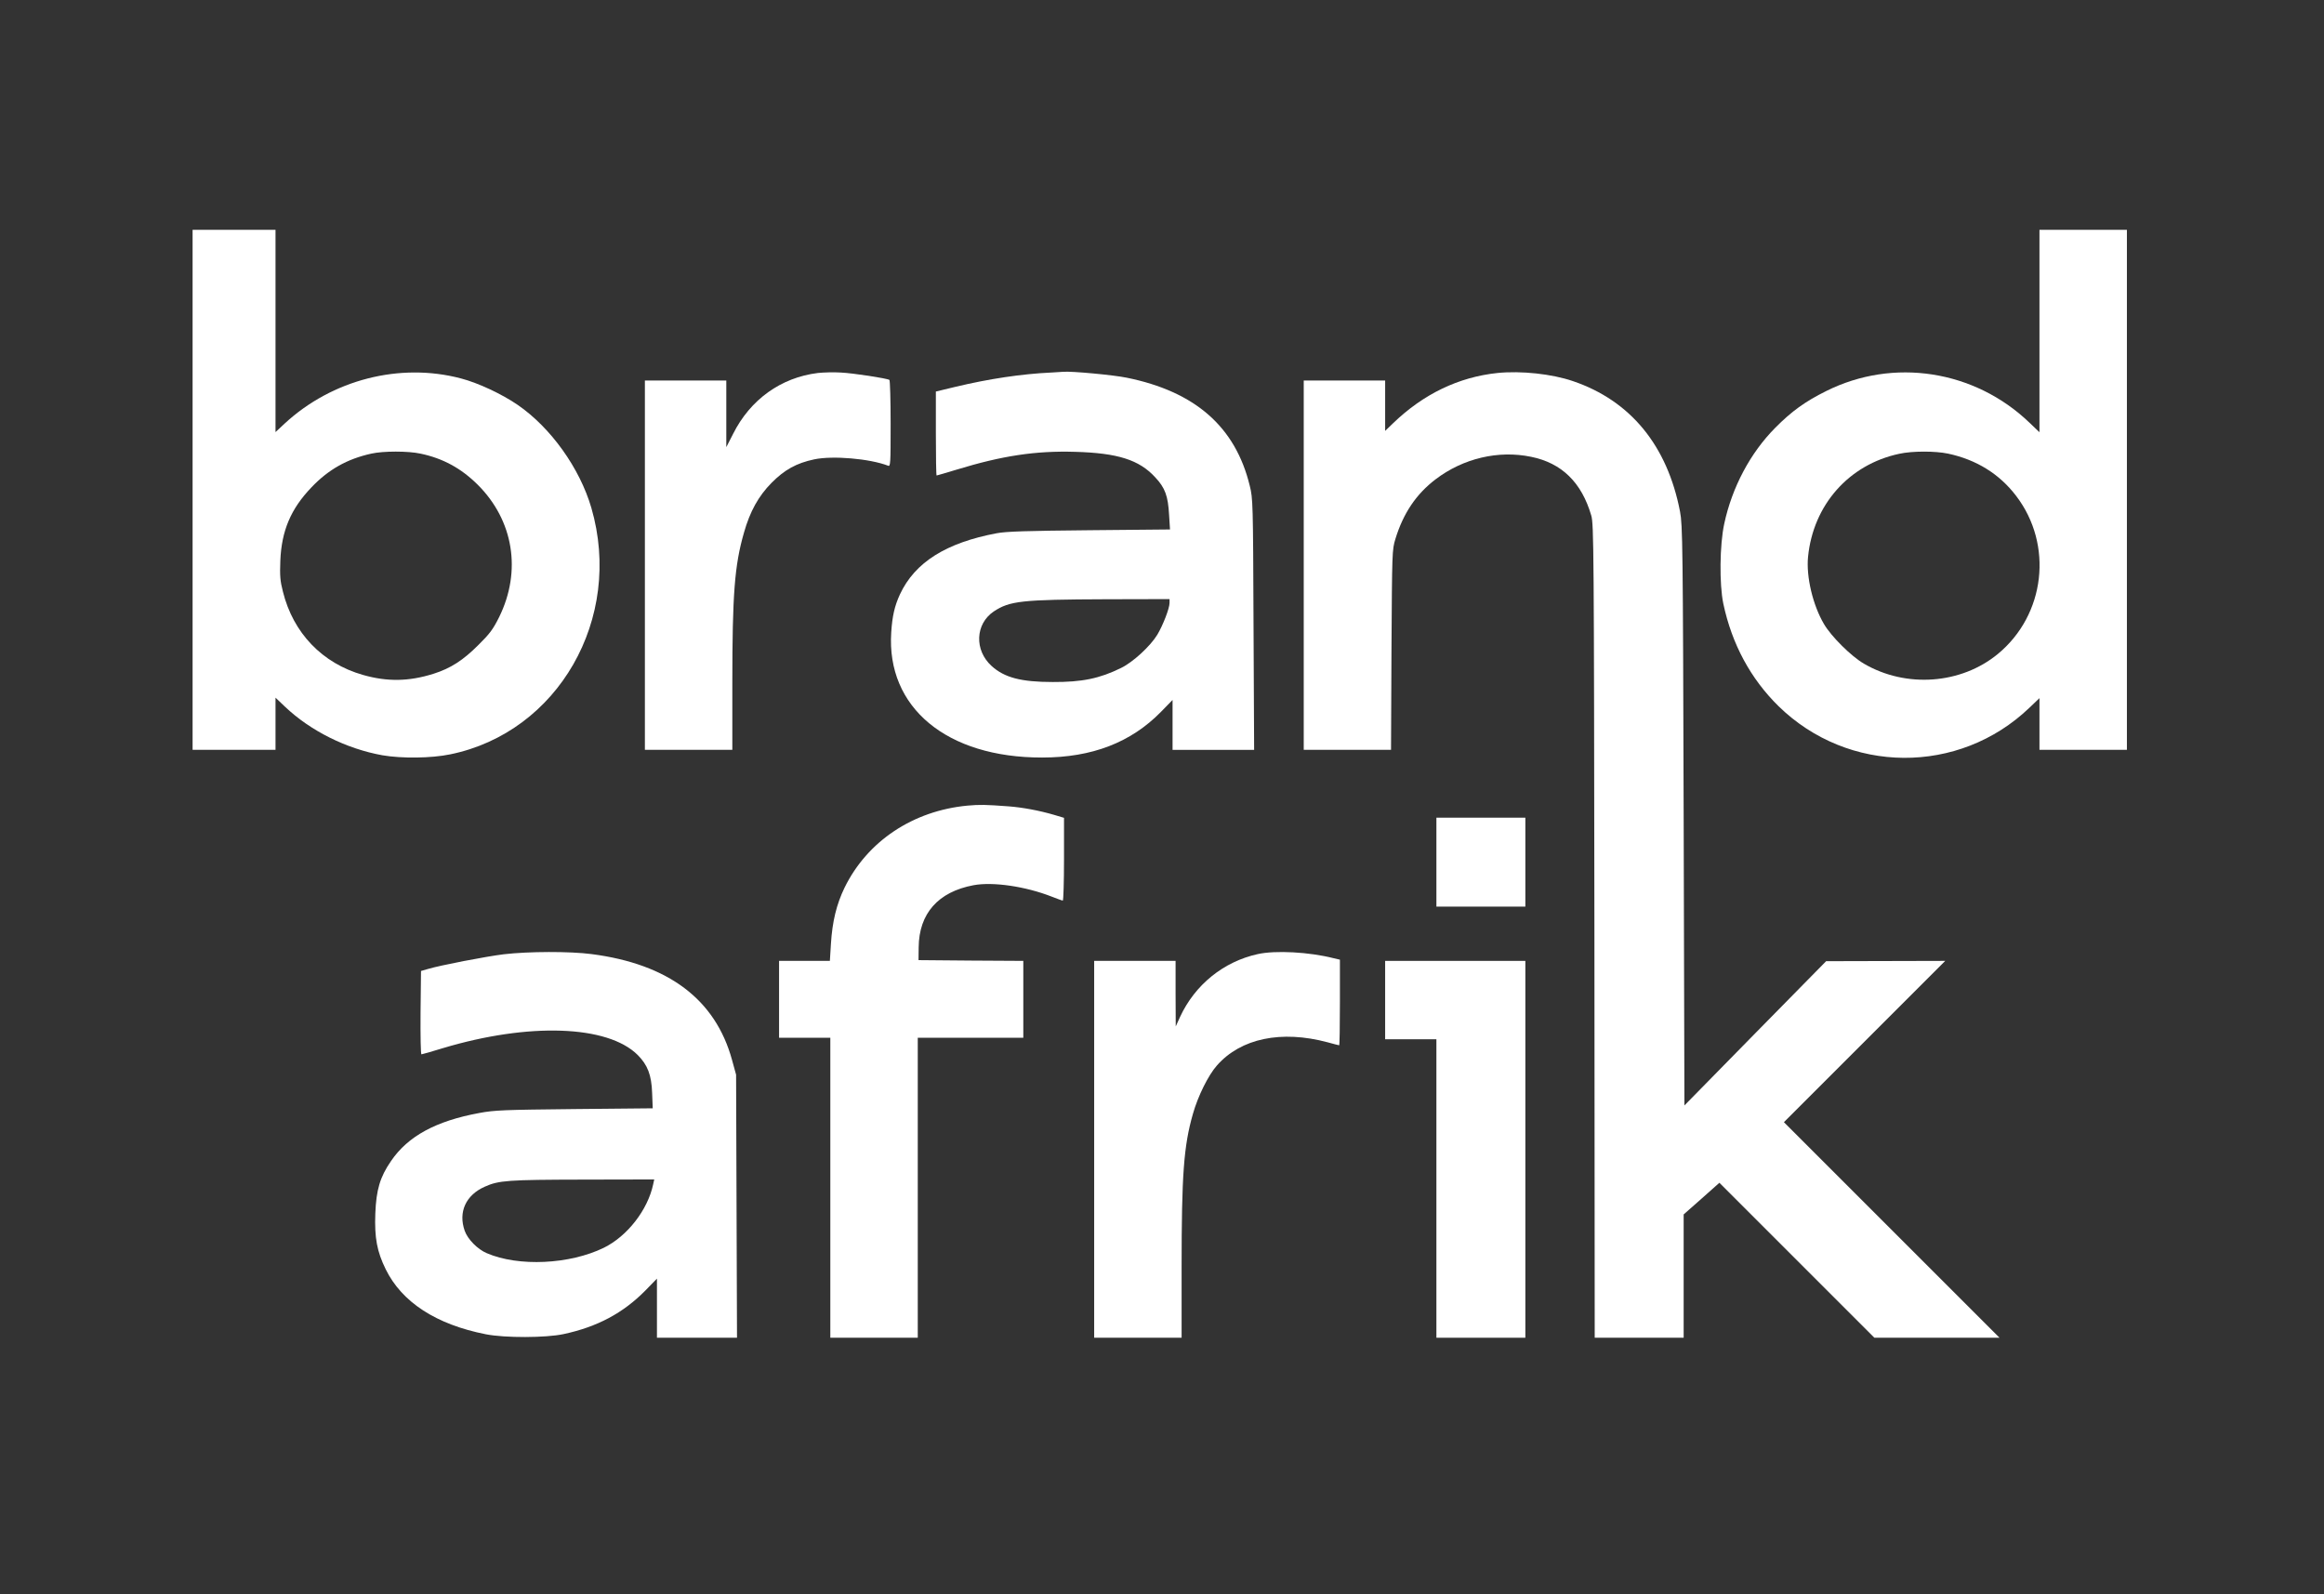
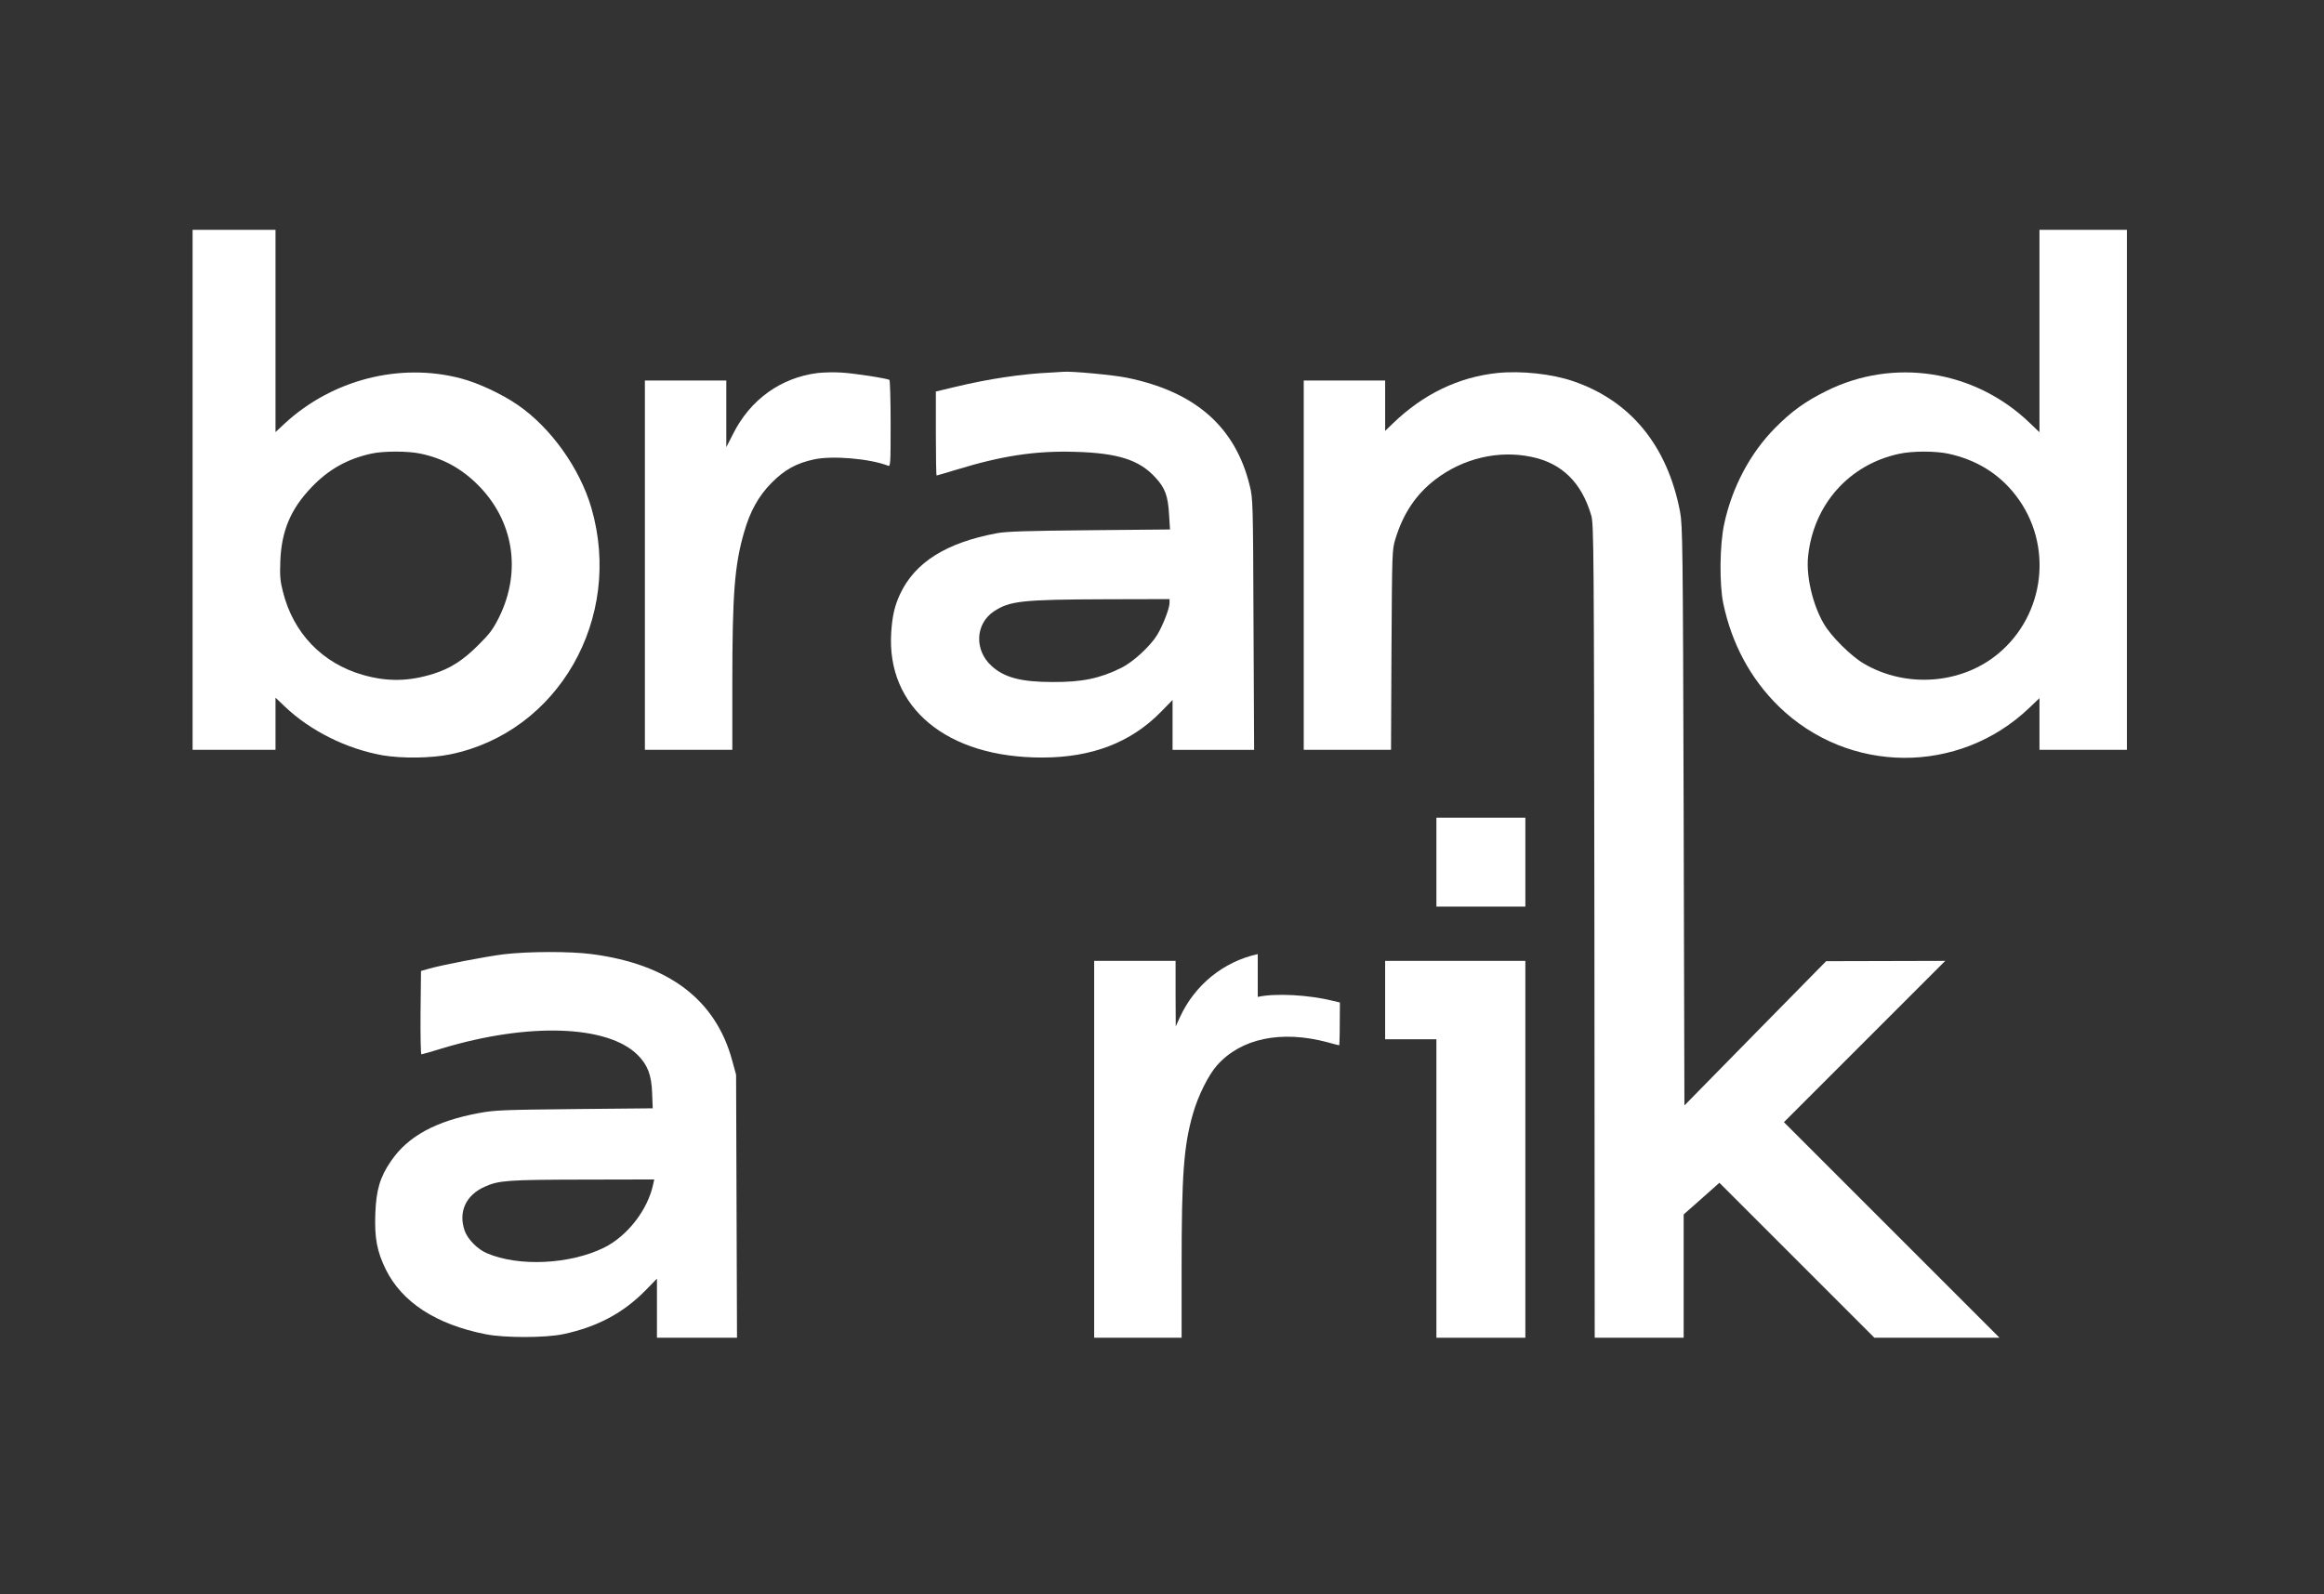
<svg xmlns="http://www.w3.org/2000/svg" xmlns:ns1="http://www.inkscape.org/namespaces/inkscape" xmlns:ns2="http://sodipodi.sourceforge.net/DTD/sodipodi-0.dtd" ns1:version="1.0 (6e3e5246a0, 2020-05-07)" ns2:docname="logoblack.svg" id="svg24" preserveAspectRatio="xMidYMid meet" viewBox="0 0 1988.5 1364.25" height="1819" width="2651.333" version="1.0">
  <rect x="0" y="0" width="1988.5" height="1364.25" fill="#333333" stroke="none" />
  <defs id="defs28" />
  <ns2:namedview ns1:current-layer="svg24" ns1:window-maximized="1" ns1:window-y="27" ns1:window-x="1656" ns1:cy="1006.5517" ns1:cx="1390" ns1:zoom="0.31294964" units="px" showgrid="false" id="namedview26" ns1:window-height="1016" ns1:window-width="1864" ns1:pageshadow="2" ns1:pageopacity="0" guidetolerance="10" gridtolerance="10" objecttolerance="10" borderopacity="1" bordercolor="#666666" pagecolor="#ffffff" />
  <g id="g22" stroke="none" fill="#ffffff" transform="matrix(0.129,0,0,-0.129,-352.5,2015.55)">
    <path id="path2" d="m 4010,12375 v -1725 h 275 275 v 173 173 l 62,-59 c 169,-161 408,-280 647,-323 127,-22 324,-20 449,6 717,146 1150,902 937,1635 -77,264 -269,532 -488,683 -105,72 -262,146 -377,176 -405,107 -854,-8 -1169,-299 l -61,-57 v 671 671 h -275 -275 z m 1512,240 c 148,-31 269,-97 378,-205 239,-237 294,-574 143,-880 -40,-80 -61,-109 -138,-185 -101,-101 -183,-154 -296,-190 -164,-52 -308,-54 -469,-8 -270,77 -463,278 -531,553 -18,70 -21,104 -17,205 8,199 70,344 206,486 113,119 238,189 397,224 80,18 244,18 327,0 z" />
    <path id="path4" d="m 16260,13428 v -671 l -67,64 c -364,349 -902,432 -1348,209 -139,-69 -229,-134 -337,-243 -166,-167 -287,-395 -339,-638 -30,-138 -33,-400 -6,-529 57,-269 181,-498 366,-680 463,-453 1197,-458 1664,-11 l 67,64 v -171 -172 h 290 290 v 1725 1725 h -290 -290 z m -606,-813 c 187,-40 340,-134 451,-280 248,-324 194,-789 -121,-1049 -244,-201 -609,-228 -889,-64 -84,49 -216,180 -264,262 -74,125 -119,314 -106,446 34,345 271,613 605,684 86,19 238,19 324,1 z" />
    <path id="path6" d="m 8157,13150 c -244,-30 -448,-176 -562,-404 l -45,-88 v 221 221 h -270 -270 v -1225 -1225 h 290 290 v 443 c 0,589 15,782 77,997 40,142 97,244 183,331 86,87 165,131 283,156 122,26 368,5 490,-42 16,-7 17,11 17,278 0,157 -4,288 -8,291 -18,11 -240,45 -322,49 -47,3 -115,1 -153,-3 z" />
    <path id="path8" d="m 9705,13153 c -197,-9 -414,-42 -632,-94 l -133,-32 v -278 c 0,-154 2,-279 5,-279 3,0 63,18 133,39 301,92 523,126 787,118 281,-8 423,-53 529,-168 67,-71 86,-125 93,-251 l 6,-96 -534,-5 c -417,-4 -552,-8 -615,-20 -336,-63 -543,-193 -642,-405 -36,-78 -51,-145 -58,-252 -33,-499 368,-832 1001,-831 331,0 589,100 788,303 l 77,79 v -166 -165 h 271 270 l -4,833 c -3,807 -4,835 -25,919 -95,391 -362,625 -817,717 -88,18 -366,44 -420,39 -11,-1 -47,-3 -80,-5 z m 785,-1528 c 0,-36 -43,-147 -81,-211 -46,-76 -162,-183 -241,-221 -142,-70 -259,-94 -453,-93 -209,0 -320,29 -405,106 -116,105 -109,279 14,362 106,70 183,79 744,81 l 422,1 z" />
    <path id="path10" d="m 12665,13150 c -258,-27 -492,-140 -692,-333 l -53,-51 v 167 167 h -270 -270 v -1225 -1225 h 290 289 l 3,663 c 4,654 4,663 26,736 52,170 138,298 267,396 183,139 416,194 633,149 203,-41 335,-170 399,-389 17,-57 18,-213 21,-2757 l 2,-2698 h 295 295 v 409 409 l 119,105 118,105 514,-514 514,-514 h 415 415 l -715,715 -715,715 535,535 535,535 -395,-1 -395,-1 -470,-478 -470,-479 -5,1922 c -5,1806 -7,1928 -24,2017 -84,438 -328,736 -710,866 -140,48 -345,70 -501,54 z" />
-     <path id="path12" d="m 9150,10280 c -362,-34 -665,-236 -816,-545 -53,-110 -81,-224 -90,-372 l -7,-113 h -168 -169 v -255 -255 h 170 170 v -995 -995 h 290 290 v 995 995 h 350 350 v 255 255 l -347,2 -348,3 1,85 c 2,224 129,368 364,412 129,24 346,-8 519,-76 36,-14 68,-26 73,-26 4,0 8,124 8,275 v 274 l -67,20 c -99,29 -209,49 -299,56 -161,12 -191,12 -274,5 z" />
    <path id="path14" d="m 12260,9905 v -295 h 295 295 v 295 295 h -295 -295 z" />
    <path id="path16" d="m 6075,9294 c -121,-15 -422,-73 -505,-98 l -45,-13 -3,-277 c -1,-152 1,-276 6,-276 4,0 68,18 142,41 570,171 1093,153 1292,-45 66,-66 92,-133 96,-252 l 4,-102 -518,-5 c -470,-5 -530,-7 -632,-26 -288,-53 -474,-154 -586,-319 -73,-106 -98,-191 -104,-348 -6,-161 11,-252 69,-370 107,-218 334,-366 664,-431 127,-25 398,-24 515,1 225,48 396,140 543,289 l 77,79 v -196 -196 h 265 266 l -3,873 -3,872 -27,98 c -110,401 -422,636 -931,702 -146,19 -418,18 -582,-1 z m 990,-1526 c -36,-170 -171,-344 -327,-421 -227,-111 -566,-127 -777,-36 -61,26 -126,92 -146,148 -44,125 7,237 133,293 93,42 155,46 650,47 l 474,1 z" />
-     <path id="path18" d="m 11075,9295 c -227,-50 -416,-203 -515,-416 l -29,-64 -1,218 v 217 h -270 -270 V 8000 6750 h 290 290 v 468 c 0,613 14,804 75,1017 33,117 102,257 160,322 158,179 426,235 733,153 40,-11 74,-20 77,-20 3,0 5,128 5,284 v 284 l -43,10 c -161,41 -385,53 -502,27 z" />
+     <path id="path18" d="m 11075,9295 c -227,-50 -416,-203 -515,-416 l -29,-64 -1,218 v 217 h -270 -270 V 8000 6750 h 290 290 v 468 c 0,613 14,804 75,1017 33,117 102,257 160,322 158,179 426,235 733,153 40,-11 74,-20 77,-20 3,0 5,128 5,284 l -43,10 c -161,41 -385,53 -502,27 z" />
    <path id="path20" d="m 11920,8990 v -260 h 170 170 v -990 -990 h 295 295 v 1250 1250 h -465 -465 z" />
  </g>
</svg>